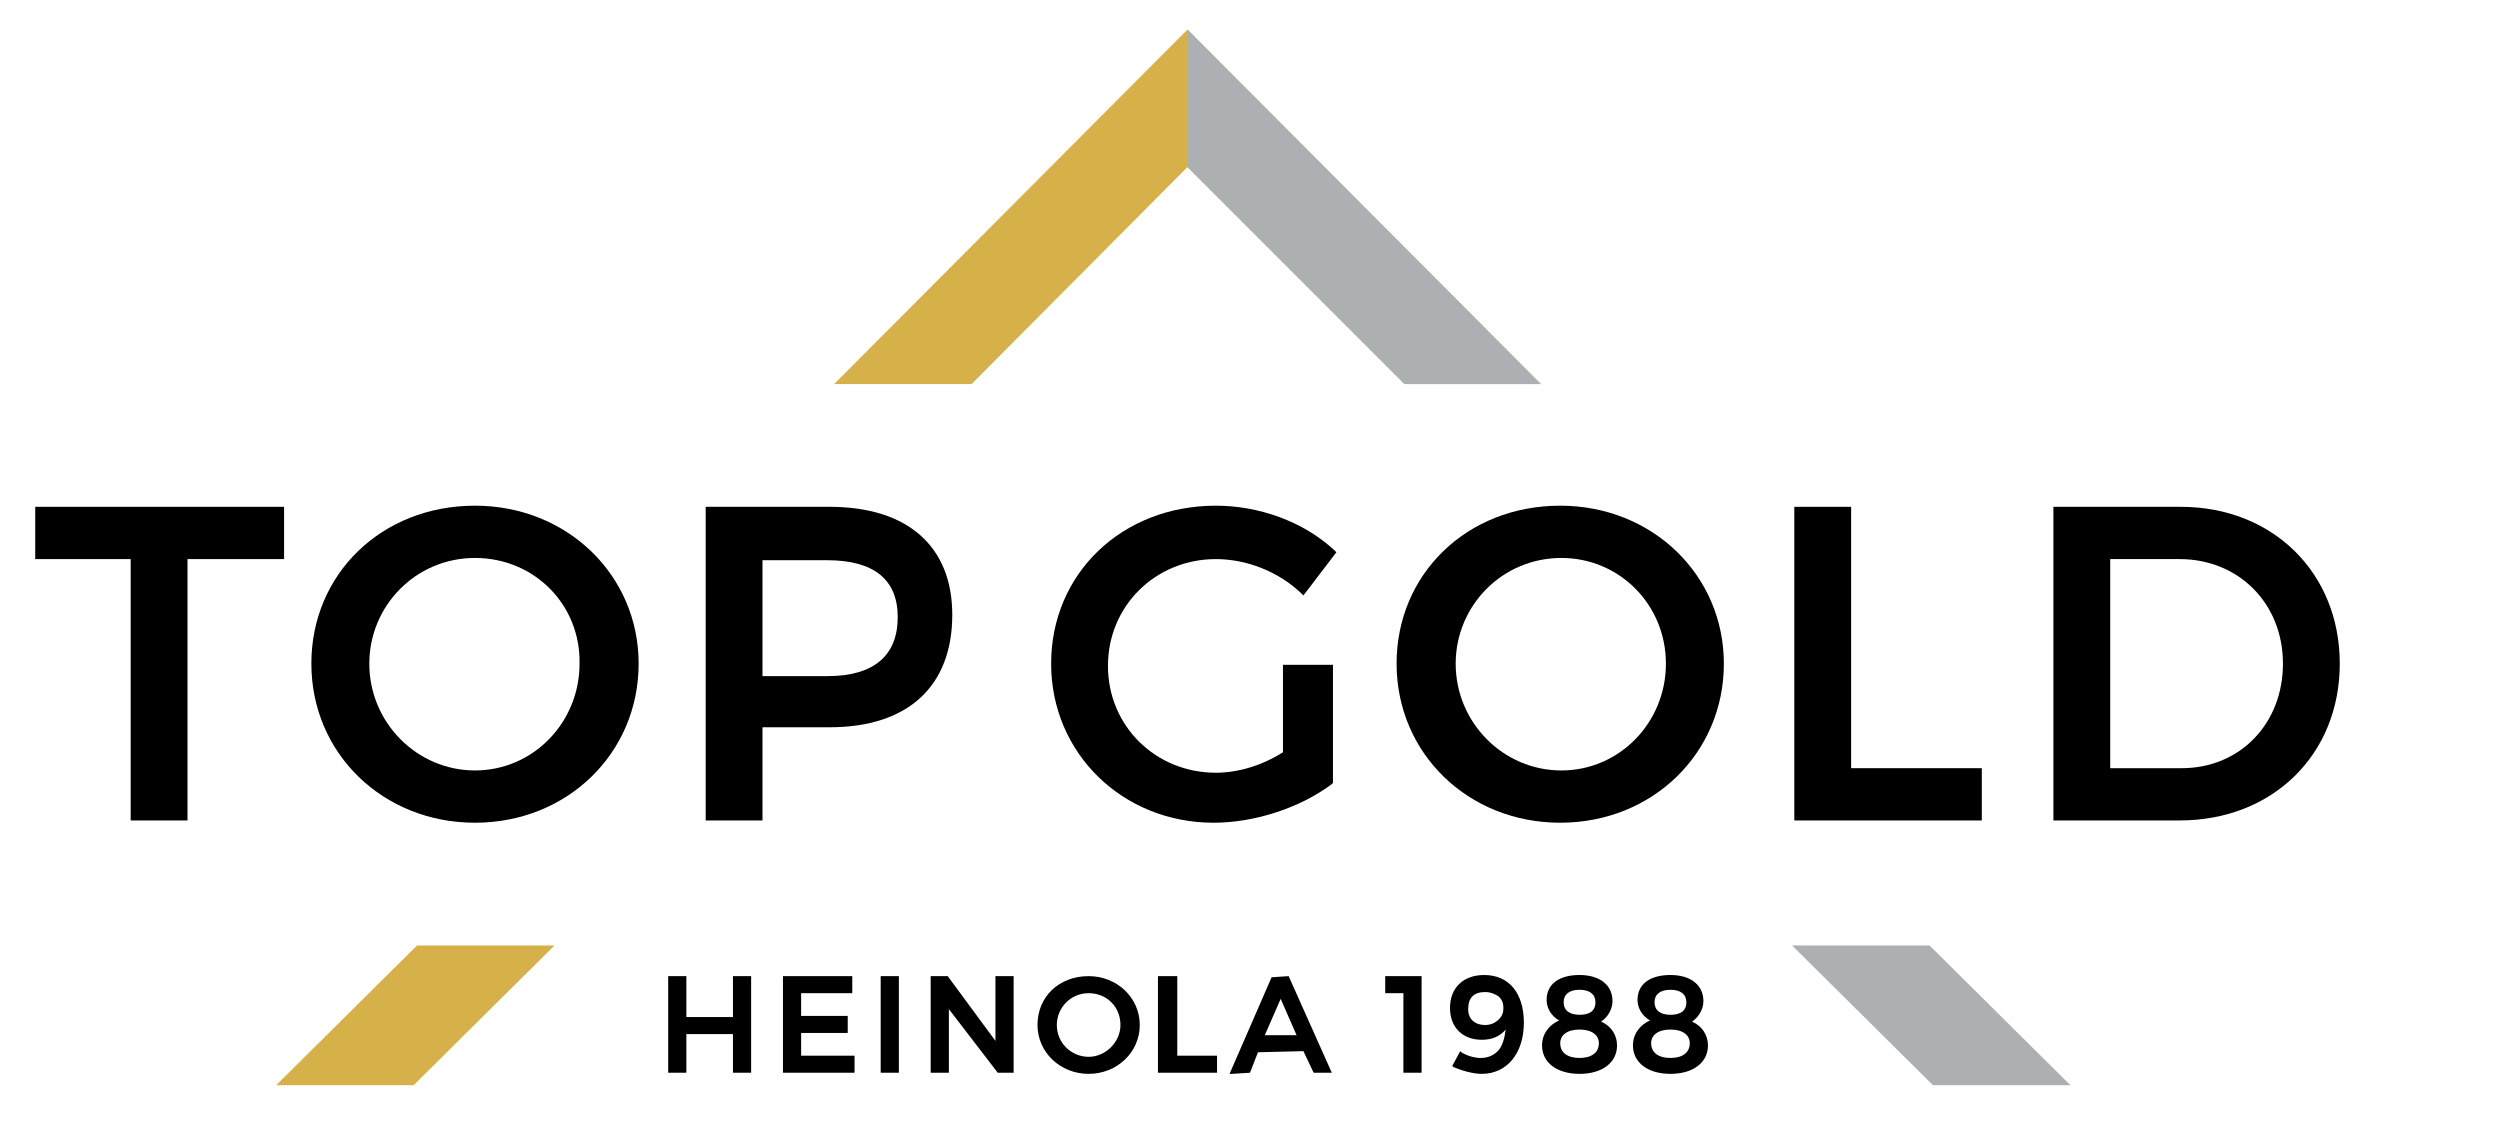
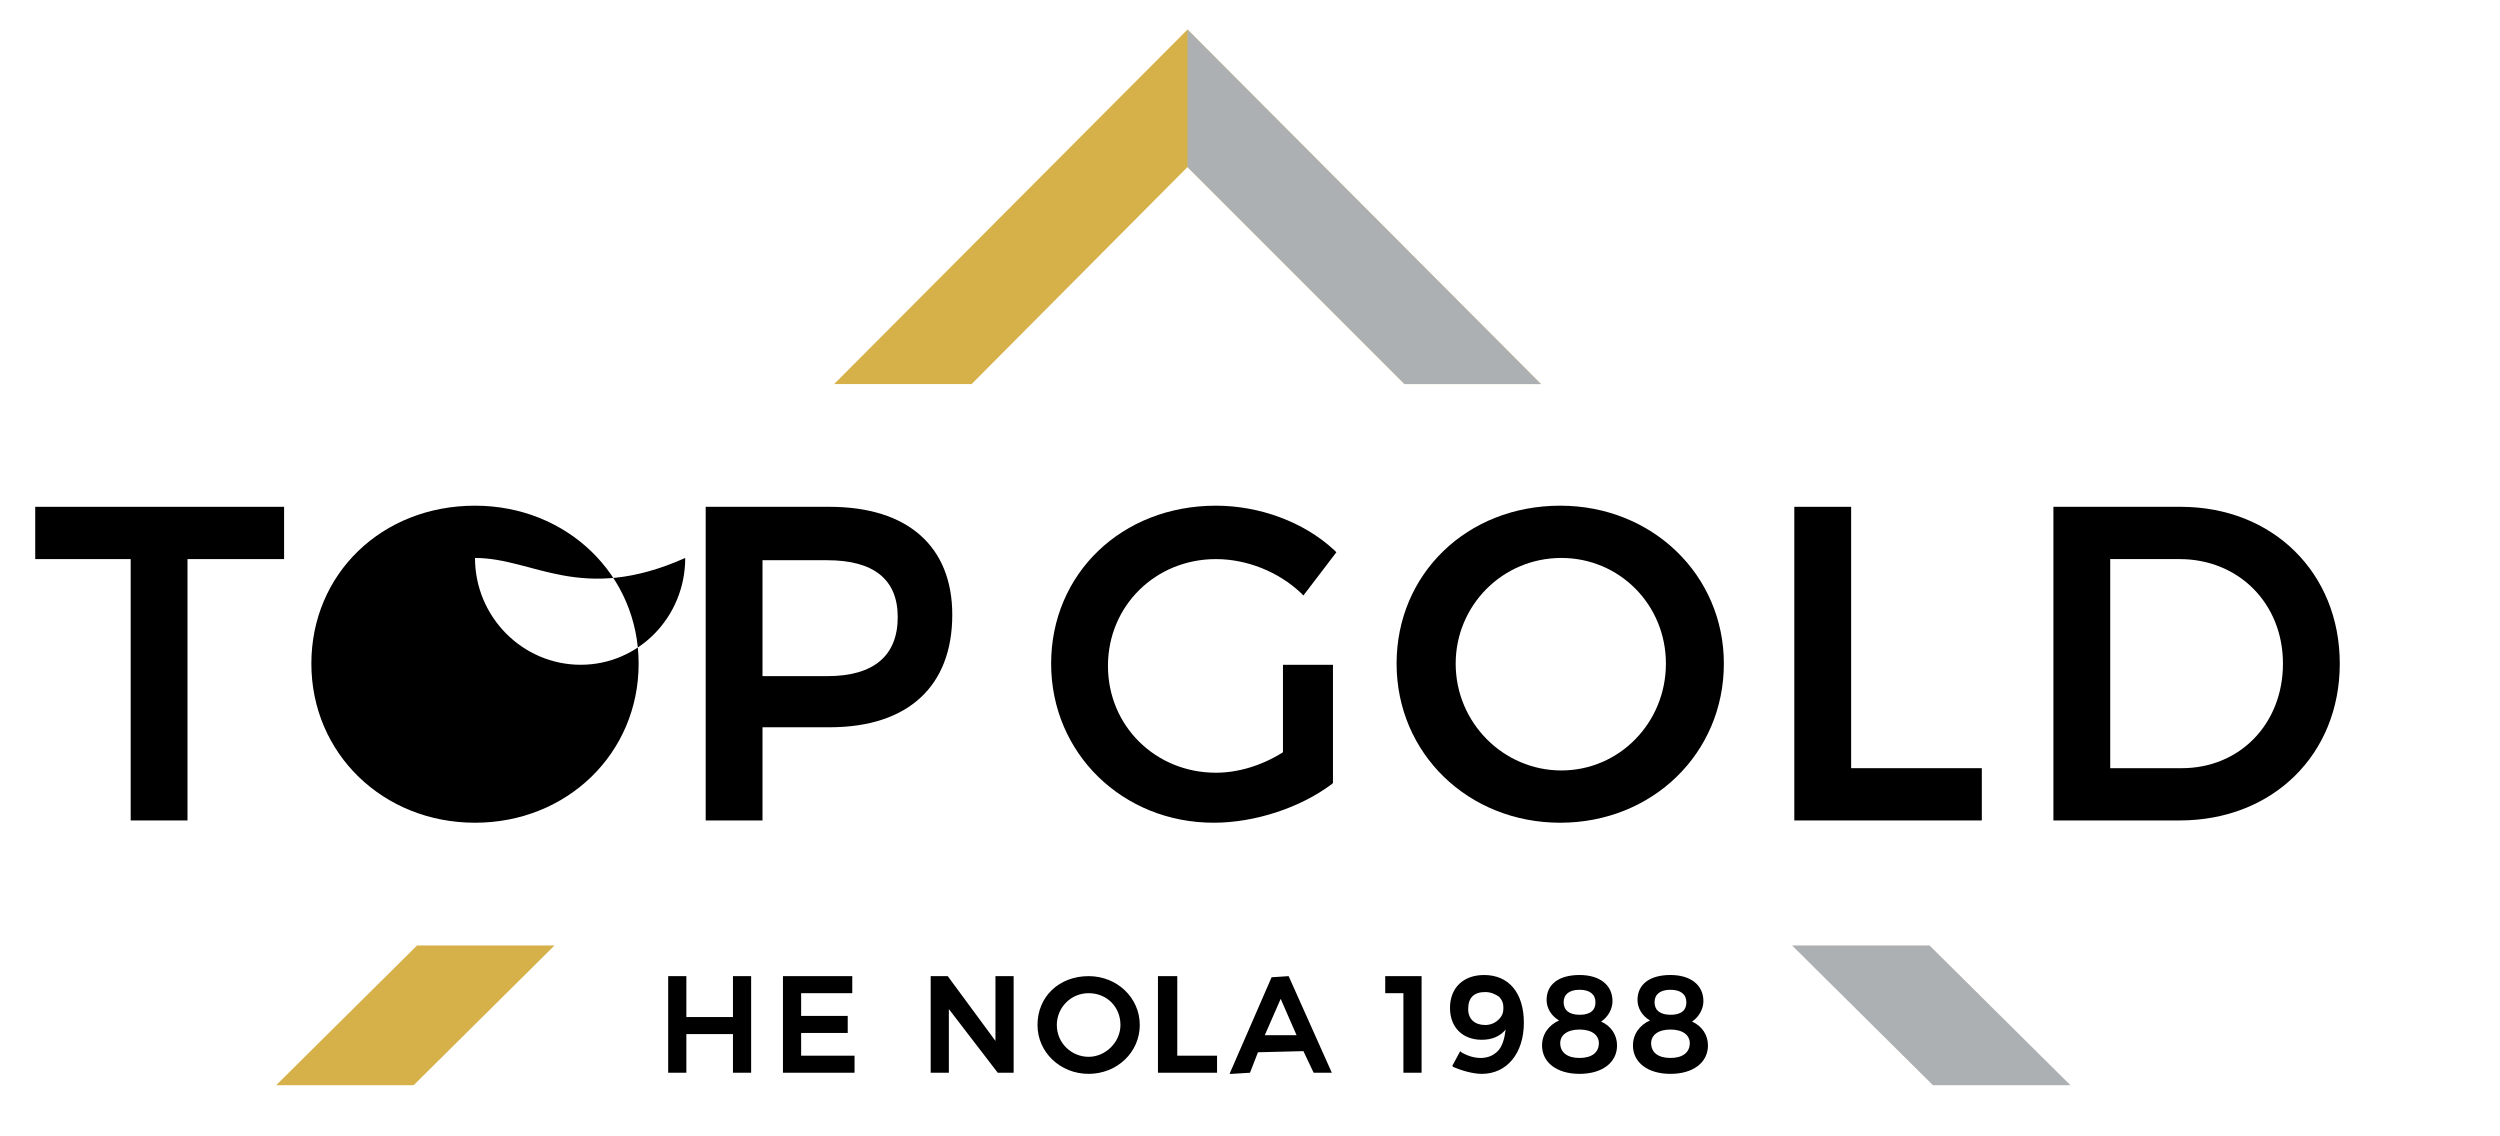
<svg xmlns="http://www.w3.org/2000/svg" version="1.1" id="Layer_1" x="0px" y="0px" width="220px" height="100px" viewBox="0 0 220 100" style="enable-background:new 0 0 220 100;" xml:space="preserve">
  <style type="text/css">
	.st0{fill:none;}
	.st1{fill:#D6B048;}
	.st2{fill:#ADB0B2;}
</style>
  <g>
    <rect x="-26.2" y="-13.5" class="st0" width="261.4" height="132.8" />
    <g>
      <g>
        <polygon points="11.5,72.2 11.5,49.2 3.1,49.2 3.1,44.6 25,44.6 25,49.2 16.5,49.2 16.5,72.2    " />
-         <path d="M41.8,72.4c-8.1,0-14.4-6.1-14.4-14c0-7.9,6.2-13.9,14.4-13.9c8.1,0,14.4,6.1,14.4,13.9C56.2,66.3,49.9,72.4,41.8,72.4z      M41.8,49.1c-5.2,0-9.3,4.2-9.3,9.3c0,5.2,4.2,9.4,9.3,9.4c5.1,0,9.2-4.2,9.2-9.4C51.1,53.2,47,49.1,41.8,49.1z" />
+         <path d="M41.8,72.4c-8.1,0-14.4-6.1-14.4-14c0-7.9,6.2-13.9,14.4-13.9c8.1,0,14.4,6.1,14.4,13.9C56.2,66.3,49.9,72.4,41.8,72.4z      M41.8,49.1c0,5.2,4.2,9.4,9.3,9.4c5.1,0,9.2-4.2,9.2-9.4C51.1,53.2,47,49.1,41.8,49.1z" />
        <path d="M62.1,72.2V44.6H73c6.9,0,10.8,3.5,10.8,9.5c0,6.3-3.9,9.9-10.8,9.9h-5.9v8.2H62.1z M72.8,59.5c4.1,0,6.2-1.8,6.2-5.2     c0-3.3-2.1-5-6.2-5h-5.7v10.2H72.8z" />
        <path d="M106.8,72.4c-8,0-14.3-6.1-14.3-14c0-7.9,6.2-13.9,14.5-13.9c3.8,0,7.7,1.4,10.4,3.9l0.2,0.2l-2.9,3.8l-0.2-0.2     c-2-1.9-4.8-3-7.5-3c-5.3,0-9.5,4.1-9.5,9.4c0,5.3,4.2,9.4,9.5,9.4c1.9,0,4-0.6,5.9-1.8v-7.7h4.4v10.4l-0.1,0.1     C114.4,71.1,110.4,72.4,106.8,72.4z" />
        <path d="M137.3,72.4c-8.1,0-14.4-6.1-14.4-14c0-7.9,6.2-13.9,14.4-13.9c8.1,0,14.4,6.1,14.4,13.9     C151.7,66.3,145.4,72.4,137.3,72.4z M137.4,49.1c-5.2,0-9.3,4.2-9.3,9.3c0,5.2,4.2,9.4,9.3,9.4c5.1,0,9.2-4.2,9.2-9.4     C146.6,53.2,142.5,49.1,137.4,49.1z" />
        <polygon points="157.9,72.2 157.9,44.6 162.9,44.6 162.9,67.6 174.4,67.6 174.4,72.2    " />
        <path d="M180.7,72.2V44.6h11.2c8.1,0,14,5.8,14,13.8s-5.9,13.8-14.1,13.8H180.7z M192,67.6c5.1,0,8.9-3.9,8.9-9.2     c0-5.3-3.9-9.2-9.1-9.2h-6.1v18.4H192z" />
      </g>
      <g>
        <g>
          <polygon class="st1" points="104.5,2.6 73.4,33.8 85.5,33.8 104.5,14.7 123.6,33.8 135.6,33.8     " />
          <polygon class="st1" points="36.4,95.5 48.8,83.2 36.7,83.2 24.3,95.5     " />
        </g>
        <g>
          <polygon class="st2" points="104.5,14.7 104.5,2.6 135.6,33.8 123.6,33.8     " />
          <polygon class="st2" points="182.2,95.5 169.8,83.2 157.7,83.2 170.1,95.5     " />
        </g>
      </g>
      <g>
        <polygon points="64.5,94.4 64.5,91 60.4,91 60.4,94.4 58.8,94.4 58.8,85.9 60.4,85.9 60.4,89.5 64.5,89.5 64.5,85.9 66.1,85.9      66.1,94.4    " />
        <polygon points="68.9,94.4 68.9,85.9 75,85.9 75,87.4 70.5,87.4 70.5,89.4 74.6,89.4 74.6,90.9 70.5,90.9 70.5,92.9 75.2,92.9      75.2,94.4    " />
-         <rect x="77.5" y="85.9" width="1.6" height="8.5" />
        <polygon points="87.8,94.4 83.5,88.8 83.5,94.4 81.9,94.4 81.9,85.9 83.4,85.9 87.6,91.6 87.6,85.9 89.2,85.9 89.2,94.4    " />
        <path d="M95.8,94.5c-2.5,0-4.5-1.9-4.5-4.3c0-2.5,1.9-4.3,4.5-4.3c2.5,0,4.5,1.9,4.5,4.3C100.3,92.6,98.3,94.5,95.8,94.5z      M95.8,87.4c-1.6,0-2.8,1.3-2.8,2.8c0,1.6,1.3,2.8,2.8,2.8c1.5,0,2.8-1.3,2.8-2.8C98.6,88.6,97.4,87.4,95.8,87.4z" />
        <polygon points="101.9,94.4 101.9,85.9 103.6,85.9 103.6,92.9 107.1,92.9 107.1,94.4    " />
        <path d="M115.6,94.4l-0.9-1.9l-4,0.1l-0.7,1.8l-1.6,0.1h-0.2l3.7-8.5l1.5-0.1l3.8,8.5H115.6z M114.1,91.1l-1.4-3.2l-1.4,3.2     H114.1z" />
        <polygon points="123.5,94.4 123.5,87.4 121.9,87.4 121.9,85.9 125.1,85.9 125.1,94.4    " />
        <path d="M130.4,94.5c-0.8,0-1.8-0.3-2.5-0.6l-0.1-0.1l0.7-1.3l0.1,0.1c0.5,0.3,1.1,0.5,1.7,0.5c0.6,0,1.1-0.2,1.5-0.6     c0.4-0.4,0.6-1.1,0.7-1.9c-0.5,0.6-1.2,0.9-2.1,0.9c-1.7,0-2.8-1.1-2.8-2.8c0-1.8,1.2-2.9,3-2.9c2.2,0,3.5,1.6,3.5,4.2     C134.1,92.7,132.6,94.5,130.4,94.5z M130.7,87.3c-1,0-1.5,0.5-1.5,1.5c0,0.9,0.6,1.4,1.5,1.4c0.5,0,0.9-0.2,1.2-0.5     c0.3-0.3,0.4-0.6,0.4-1c0-0.4-0.1-0.7-0.4-1C131.6,87.5,131.2,87.3,130.7,87.3z" />
        <path d="M139,94.5c-2,0-3.3-1-3.3-2.5c0-1,0.6-1.8,1.5-2.2c-0.7-0.4-1.1-1.1-1.1-1.8c0-1.4,1.1-2.2,2.9-2.2     c1.8,0,2.9,0.9,2.9,2.3c0,0.7-0.4,1.4-1,1.8c0.9,0.4,1.4,1.2,1.4,2.1C142.3,93.5,141,94.5,139,94.5z M139,90.6     c-1.1,0-1.7,0.5-1.7,1.2c0,0.8,0.6,1.3,1.7,1.3c1.1,0,1.7-0.5,1.7-1.3C140.7,91.1,140.1,90.6,139,90.6z M139,87.1     c-0.9,0-1.4,0.4-1.4,1.1c0,0.7,0.5,1.1,1.4,1.1c0.5,0,1.4-0.1,1.4-1.1C140.4,87.5,139.9,87.1,139,87.1z" />
        <path d="M147,94.5c-2,0-3.3-1-3.3-2.5c0-1,0.6-1.8,1.5-2.2c-0.7-0.4-1.1-1.1-1.1-1.8c0-1.4,1.1-2.2,2.9-2.2     c1.8,0,2.9,0.9,2.9,2.3c0,0.7-0.4,1.4-1,1.8c0.9,0.4,1.4,1.2,1.4,2.1C150.3,93.5,149,94.5,147,94.5z M147,90.6     c-1.1,0-1.7,0.5-1.7,1.2c0,0.8,0.6,1.3,1.7,1.3c1.1,0,1.7-0.5,1.7-1.3C148.7,91.1,148.1,90.6,147,90.6z M147,87.1     c-0.9,0-1.4,0.4-1.4,1.1c0,0.7,0.5,1.1,1.4,1.1c0.5,0,1.4-0.1,1.4-1.1C148.4,87.5,147.9,87.1,147,87.1z" />
      </g>
    </g>
  </g>
</svg>